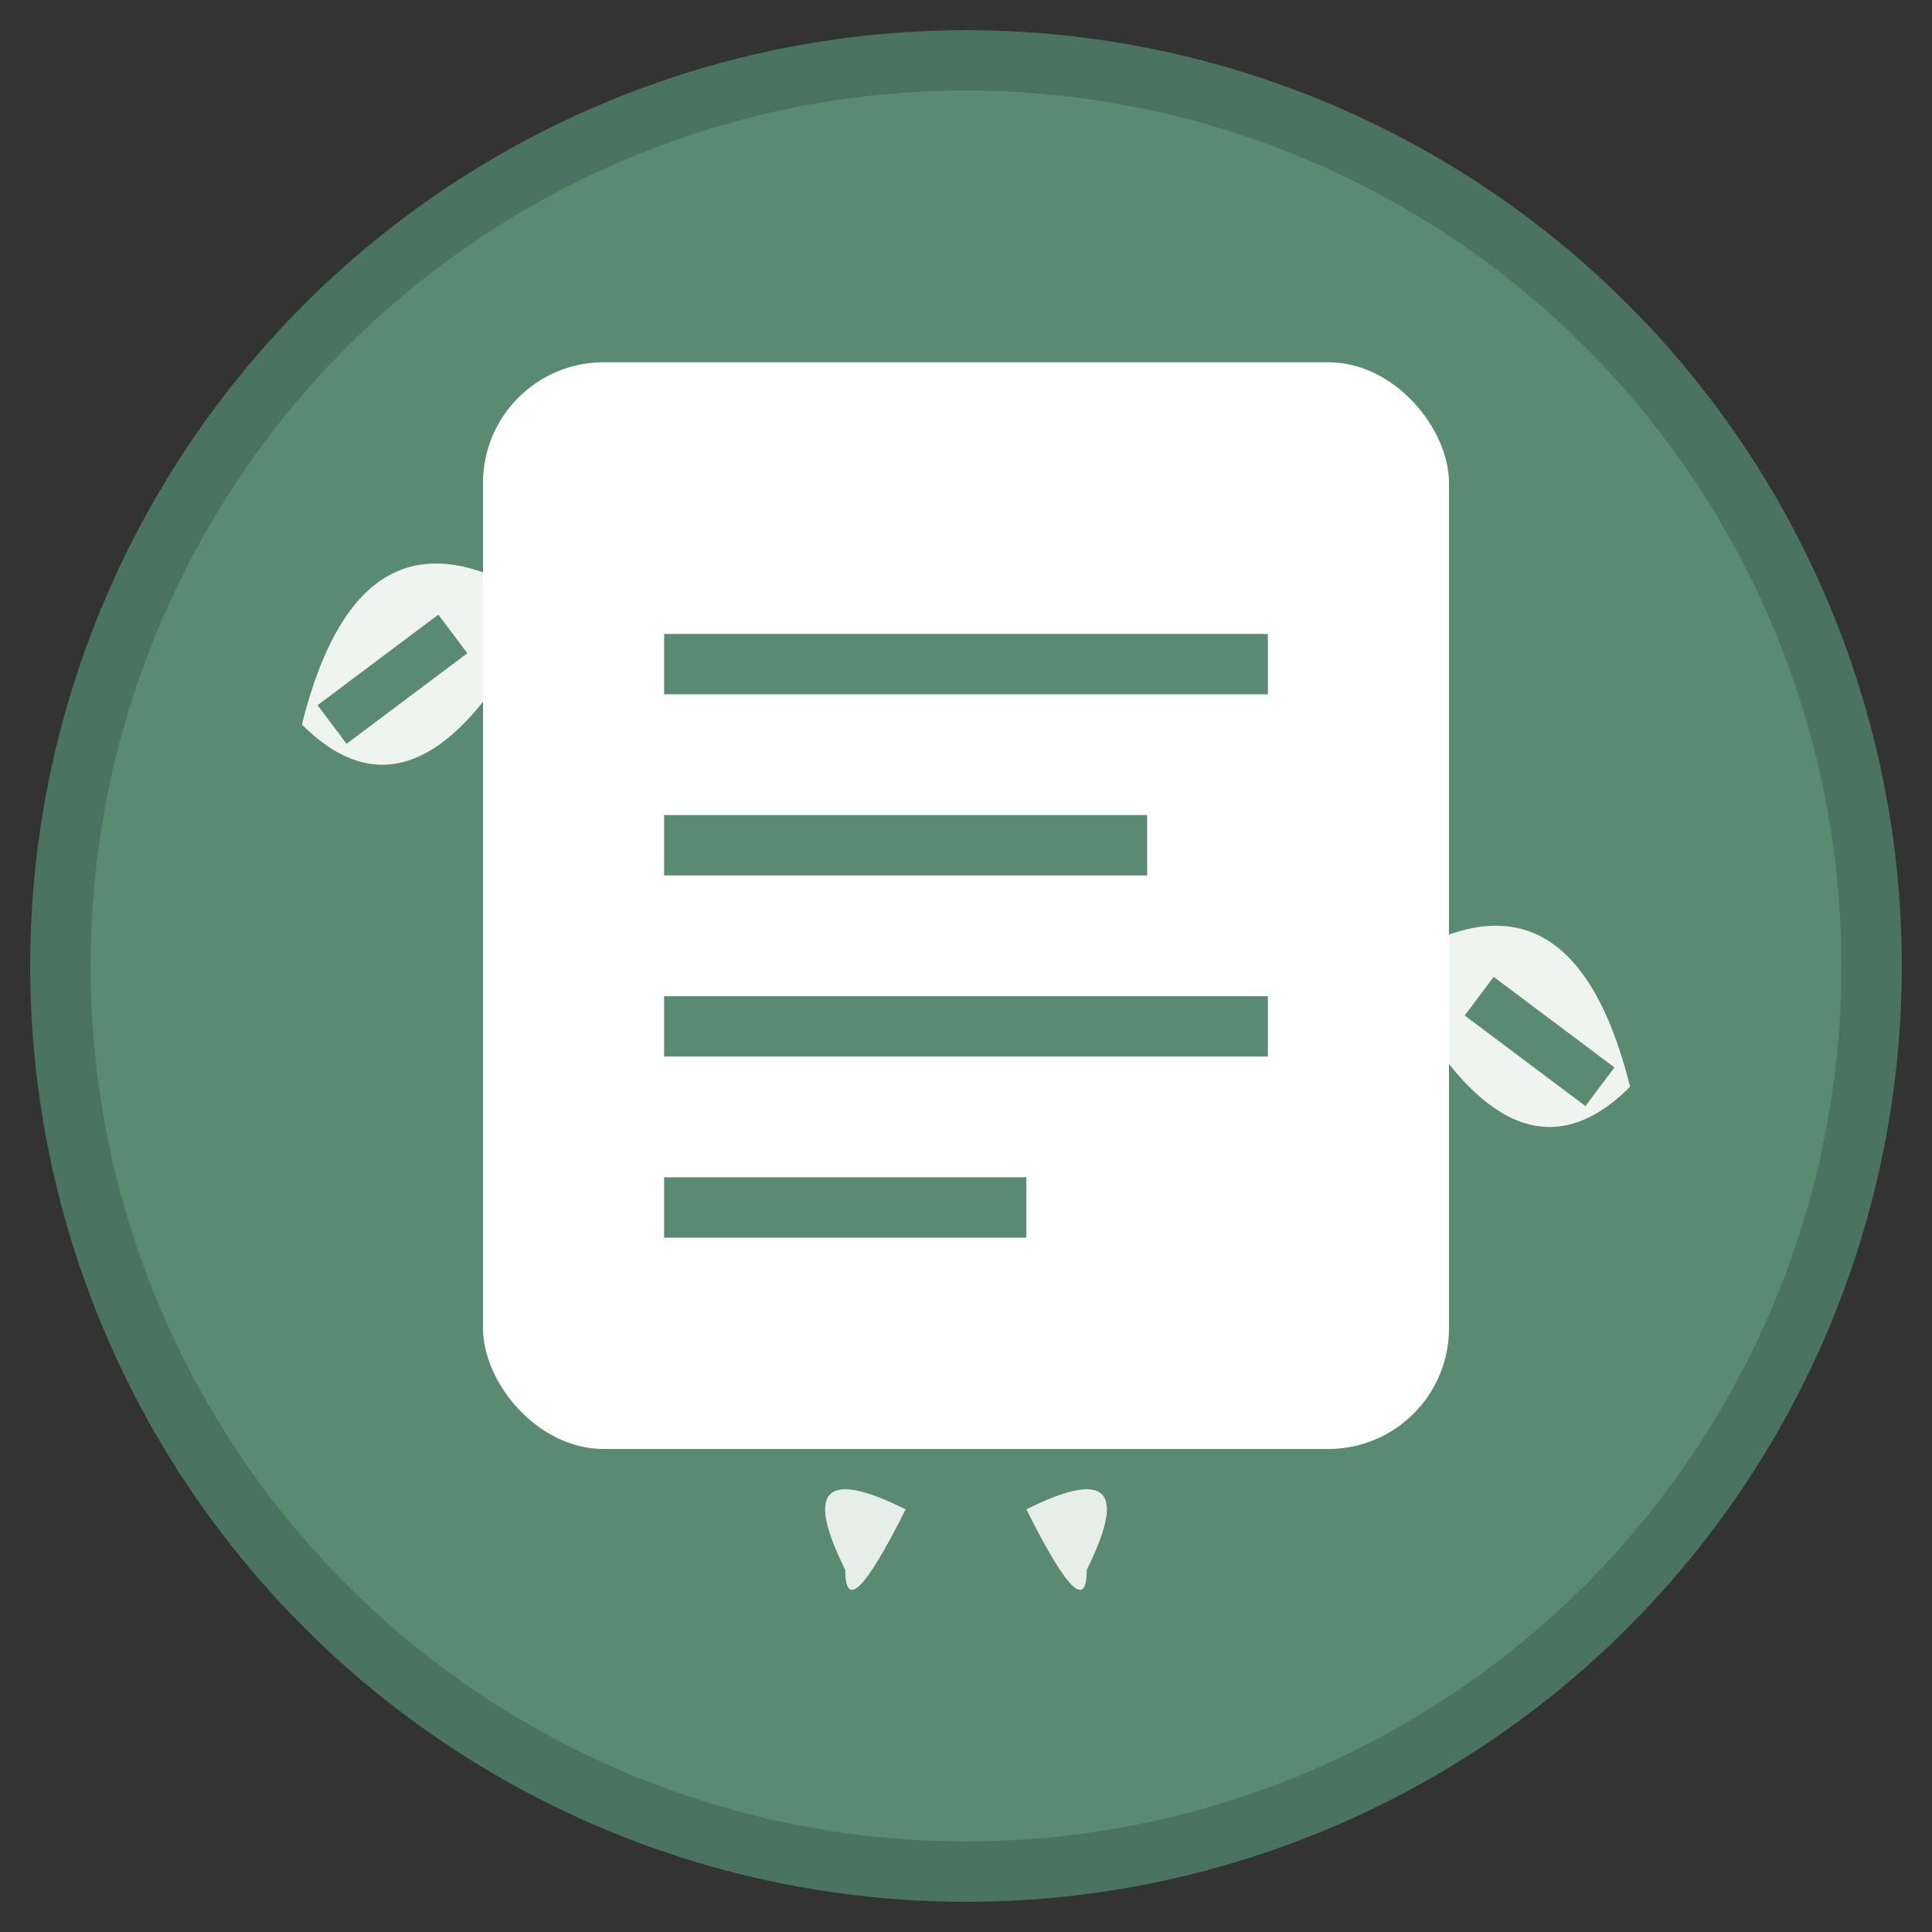
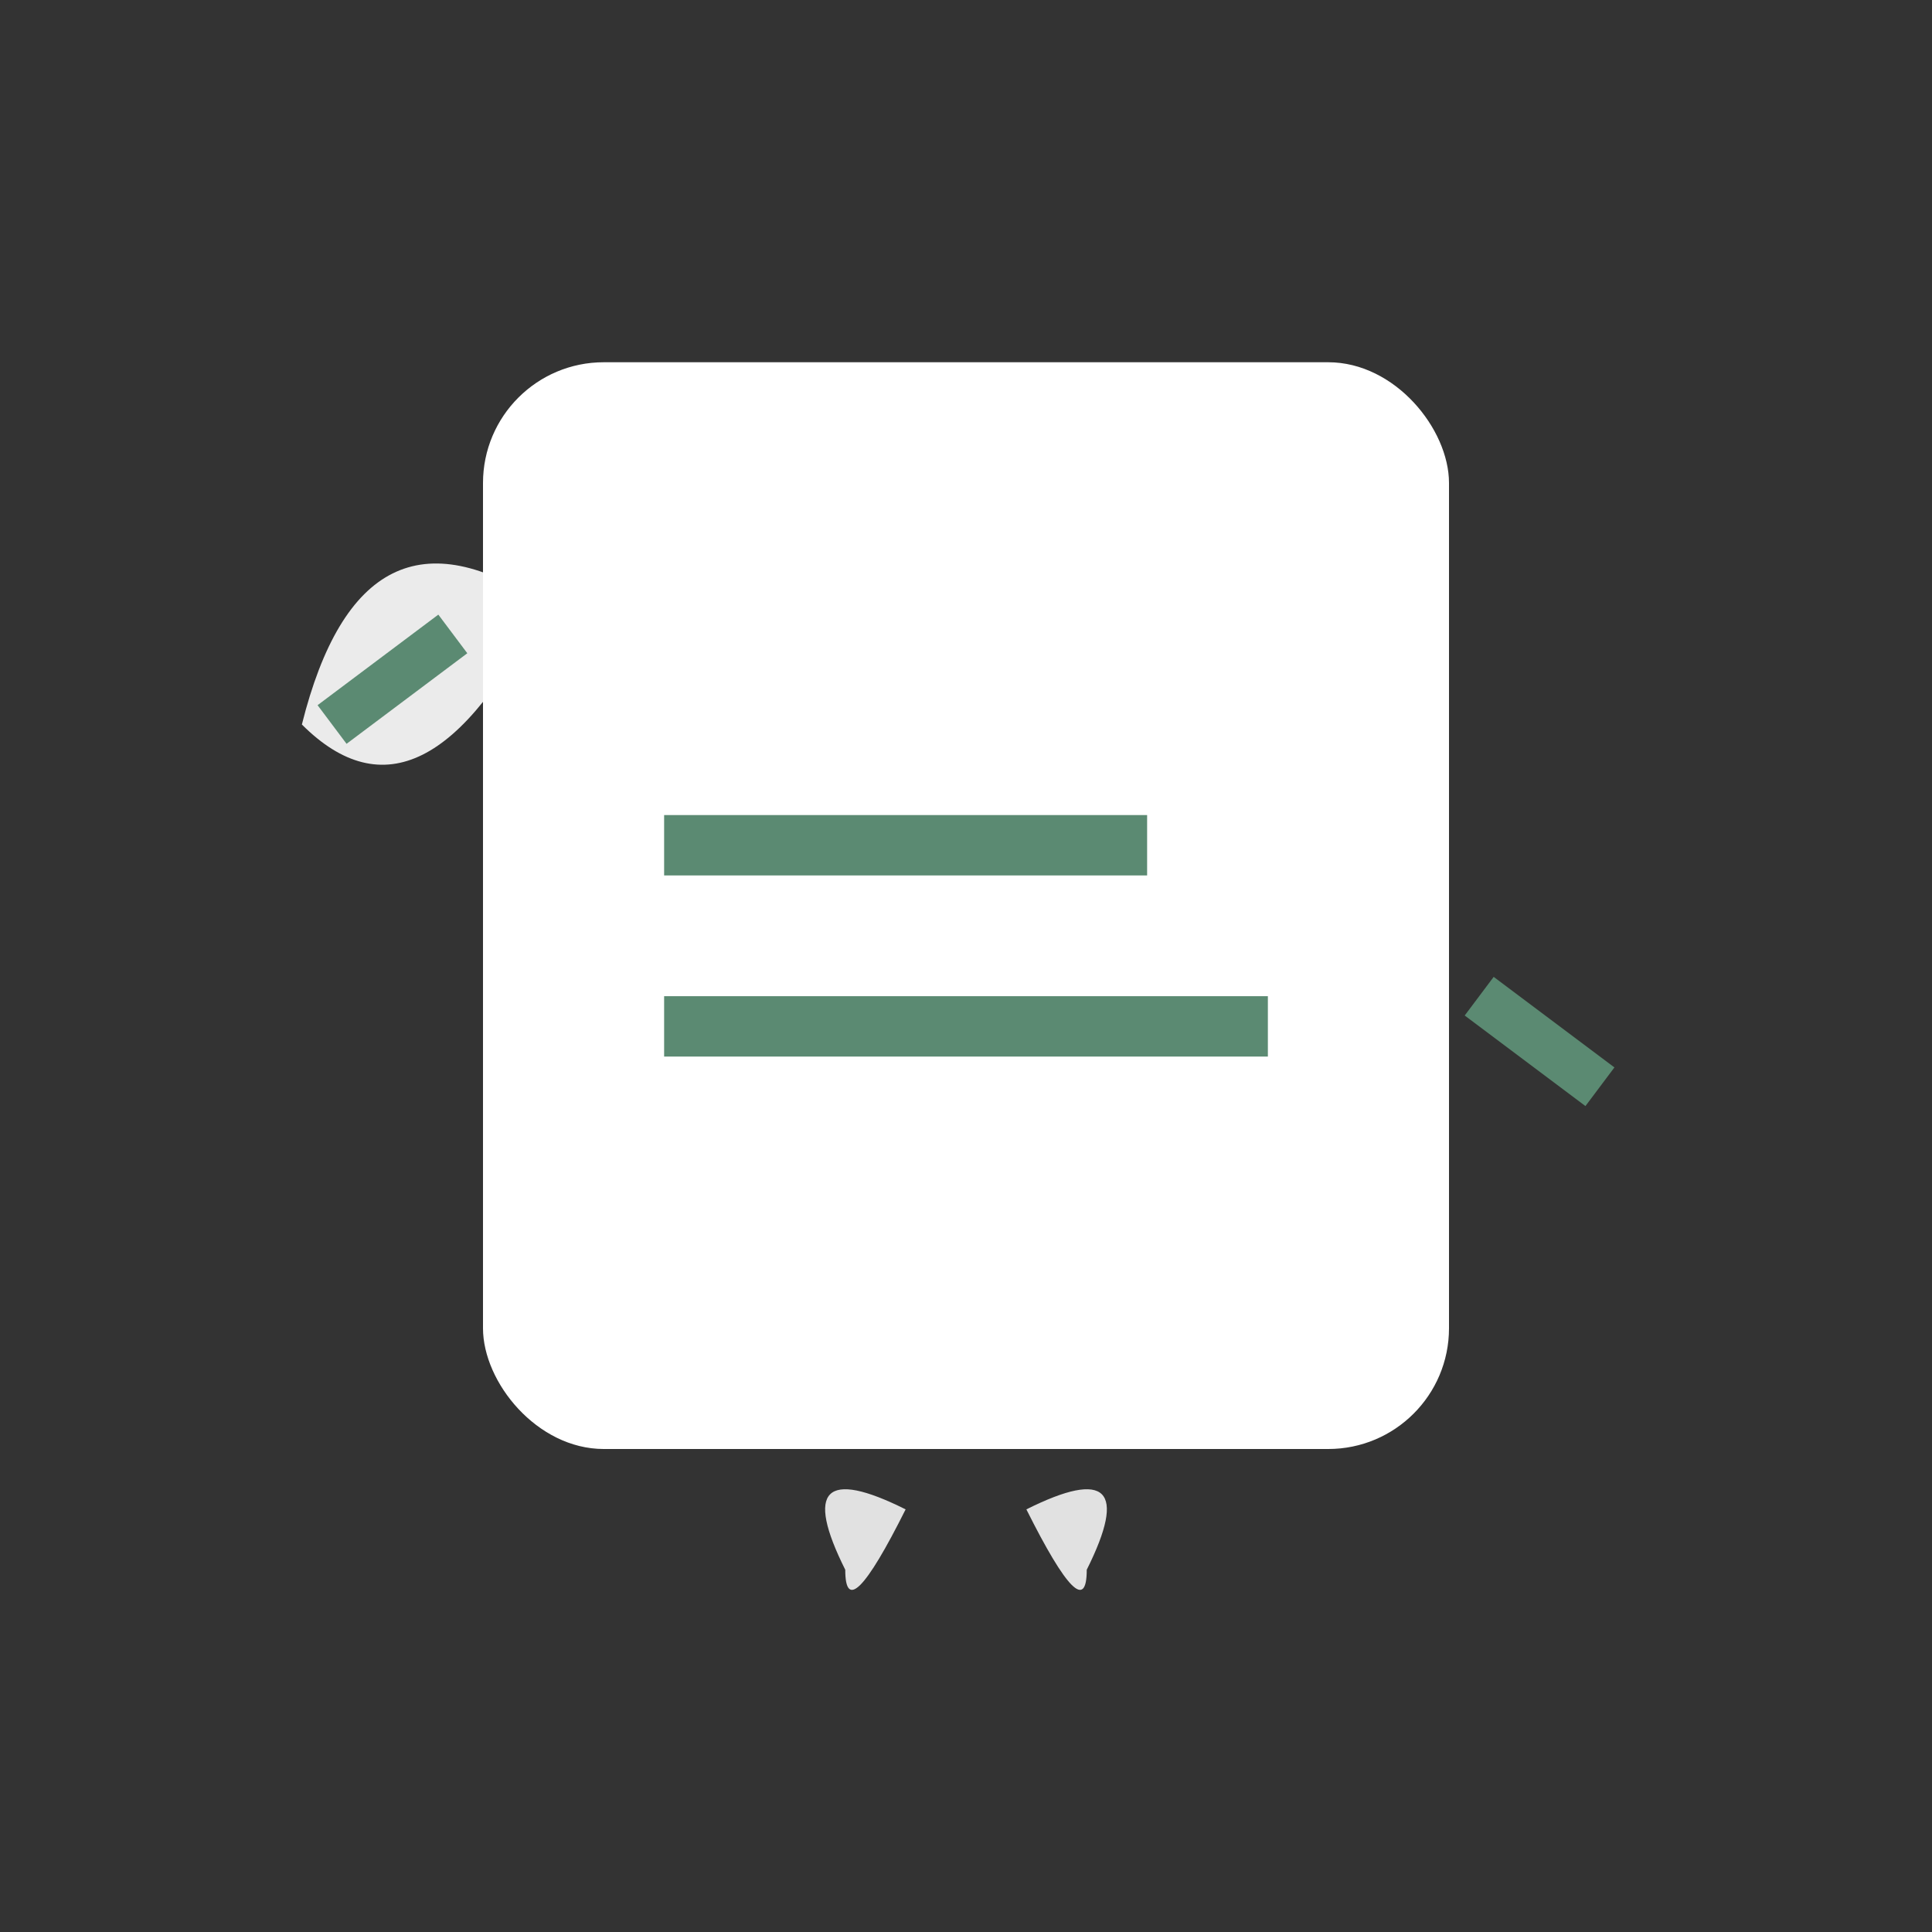
<svg xmlns="http://www.w3.org/2000/svg" viewBox="0 0 32 32" width="32" height="32">
  <rect x="0" y="0" width="32" height="32" fill="#333333" stroke="none" />
-   <circle cx="16" cy="16" r="15" fill="#5B8A72" stroke="#4A7361" stroke-width="1" />
  <rect x="8" y="6" width="16" height="18" fill="white" rx="2" />
-   <line x1="11" y1="11" x2="21" y2="11" stroke="#5B8A72" stroke-width="1" />
  <line x1="11" y1="14" x2="19" y2="14" stroke="#5B8A72" stroke-width="1" />
  <line x1="11" y1="17" x2="21" y2="17" stroke="#5B8A72" stroke-width="1" />
-   <line x1="11" y1="20" x2="17" y2="20" stroke="#5B8A72" stroke-width="1" />
  <path d="M5,12 Q6,8 9,10 Q7,14 5,12 Z" fill="white" opacity="0.9" />
  <line x1="5.5" y1="12" x2="7.5" y2="10.5" stroke="#5B8A72" stroke-width="0.8" />
-   <path d="M27,18 Q26,14 23,16 Q25,20 27,18 Z" fill="white" opacity="0.9" />
  <line x1="26.5" y1="18" x2="24.5" y2="16.5" stroke="#5B8A72" stroke-width="0.8" />
  <path d="M14,26 Q13,24 15,25 Q14,27 14,26 Z" fill="white" opacity="0.85" />
  <path d="M18,26 Q19,24 17,25 Q18,27 18,26 Z" fill="white" opacity="0.85" />
</svg>